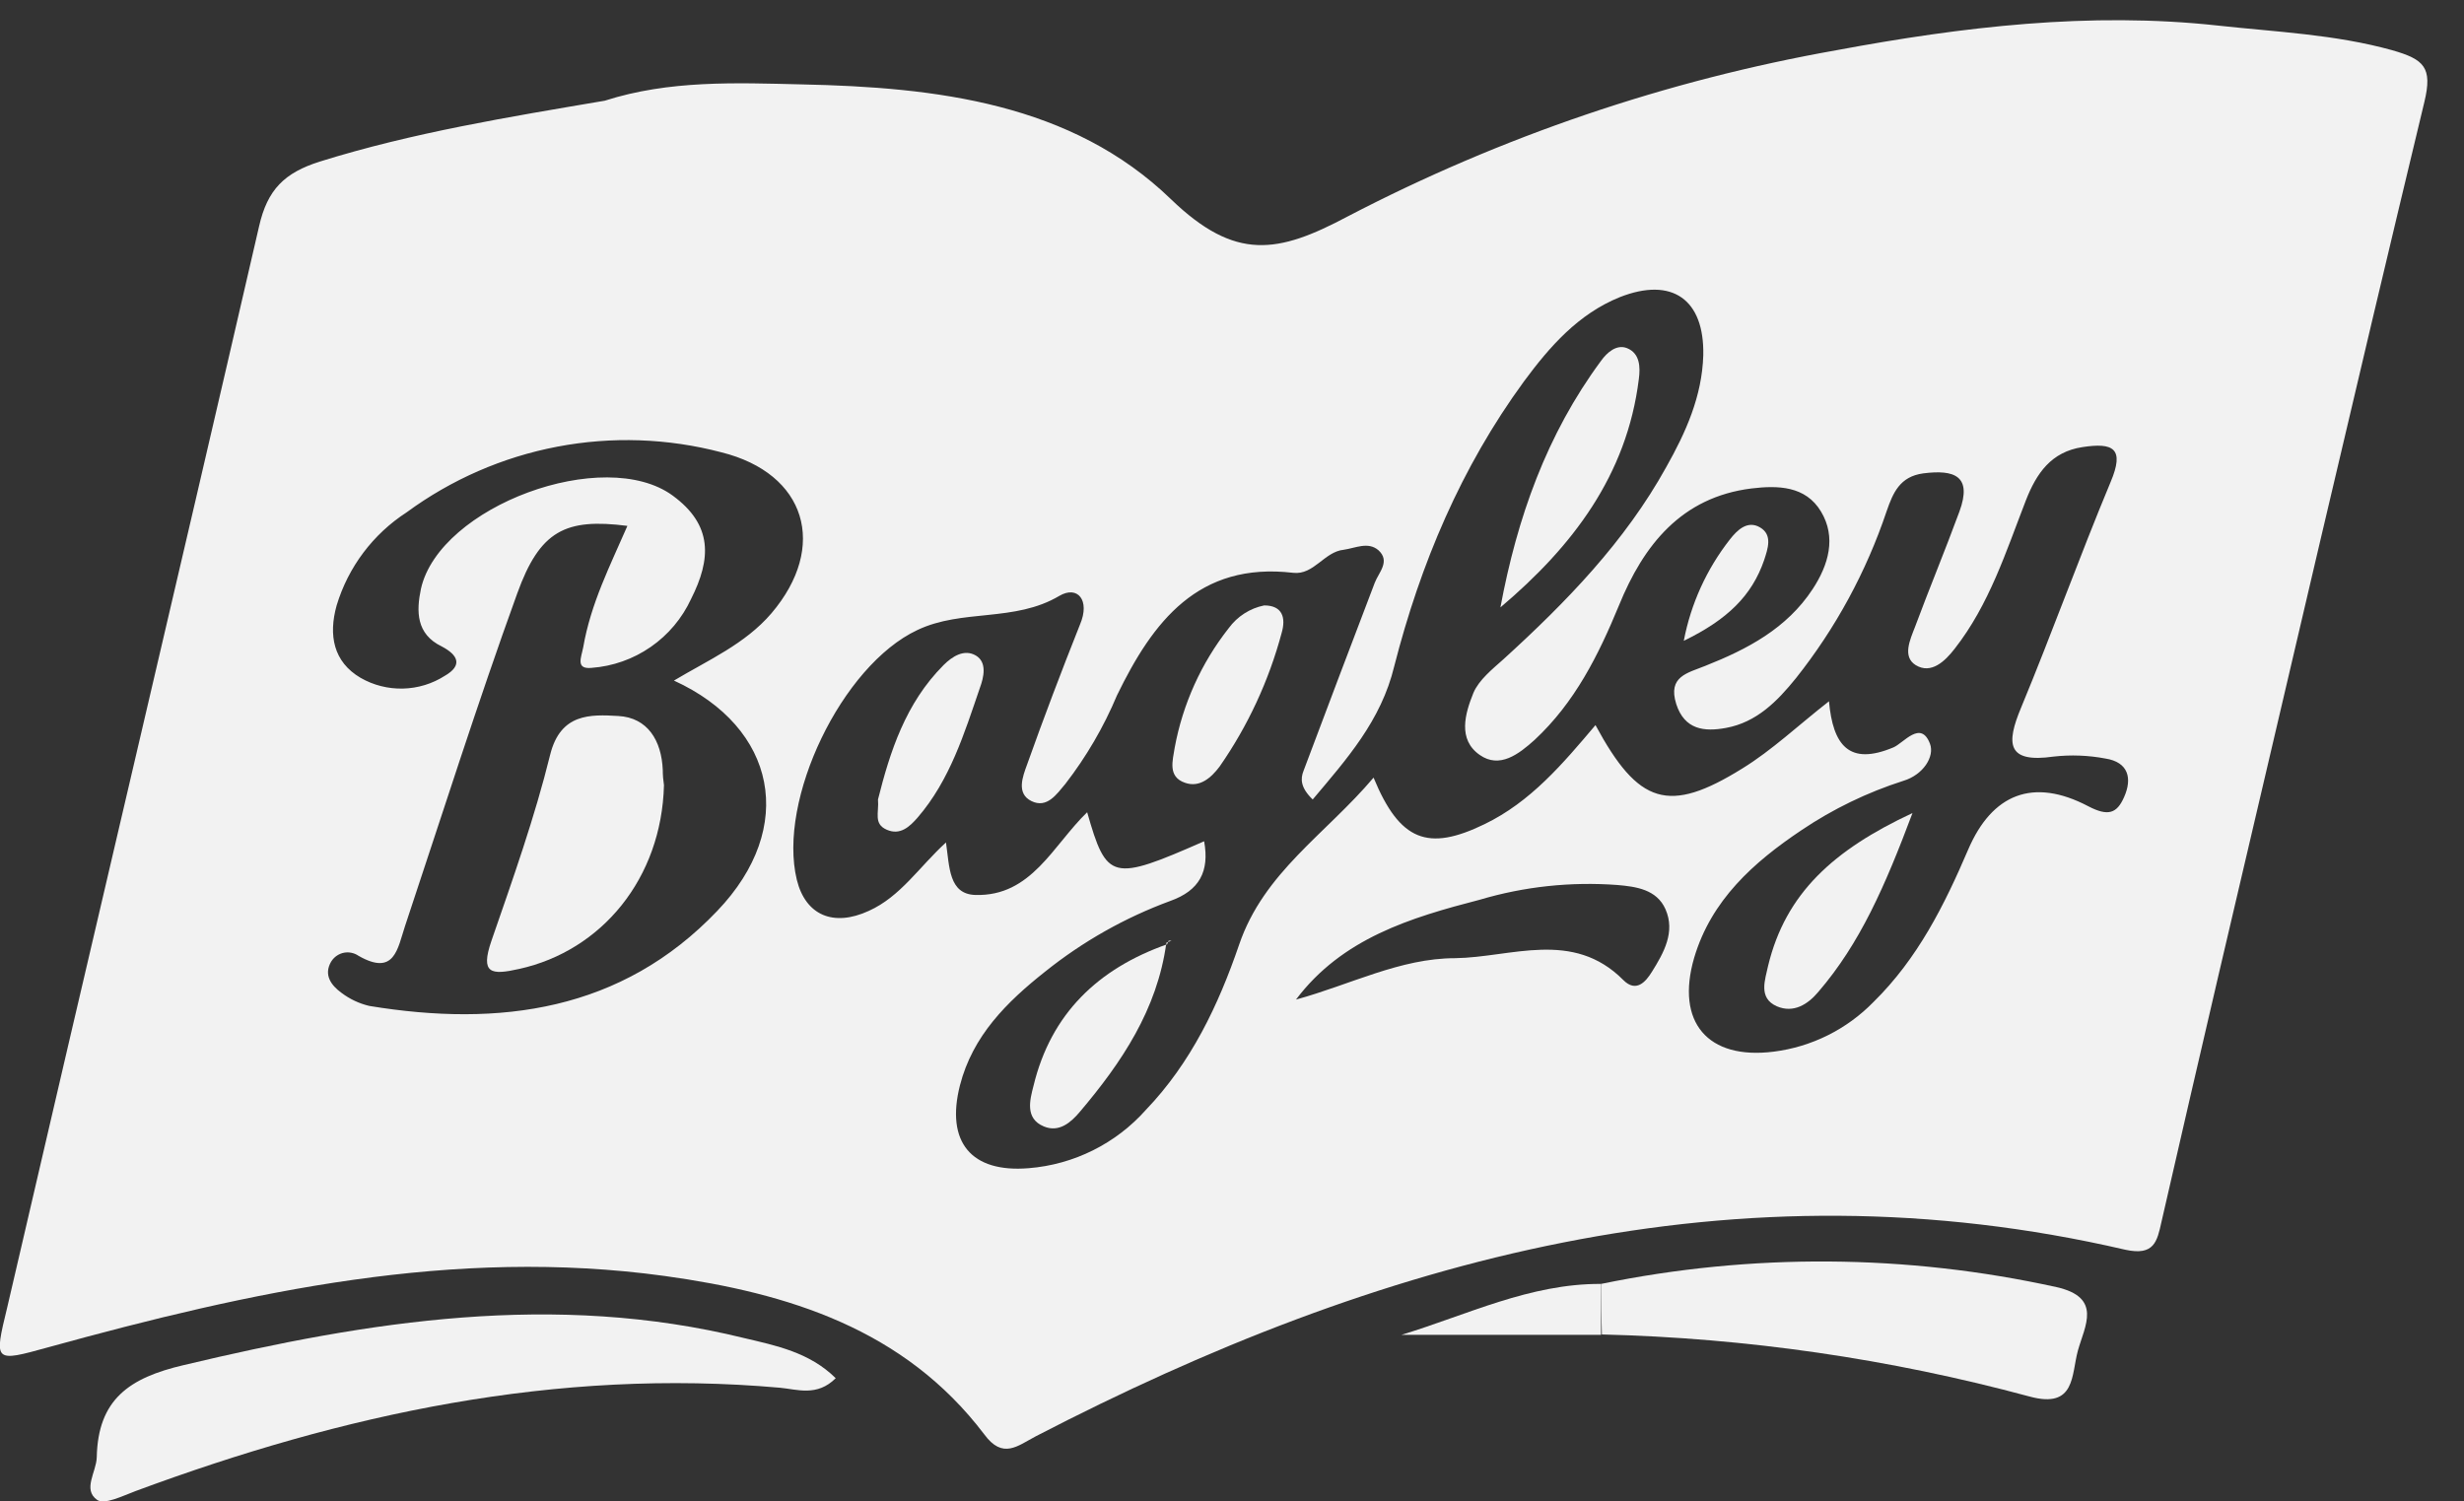
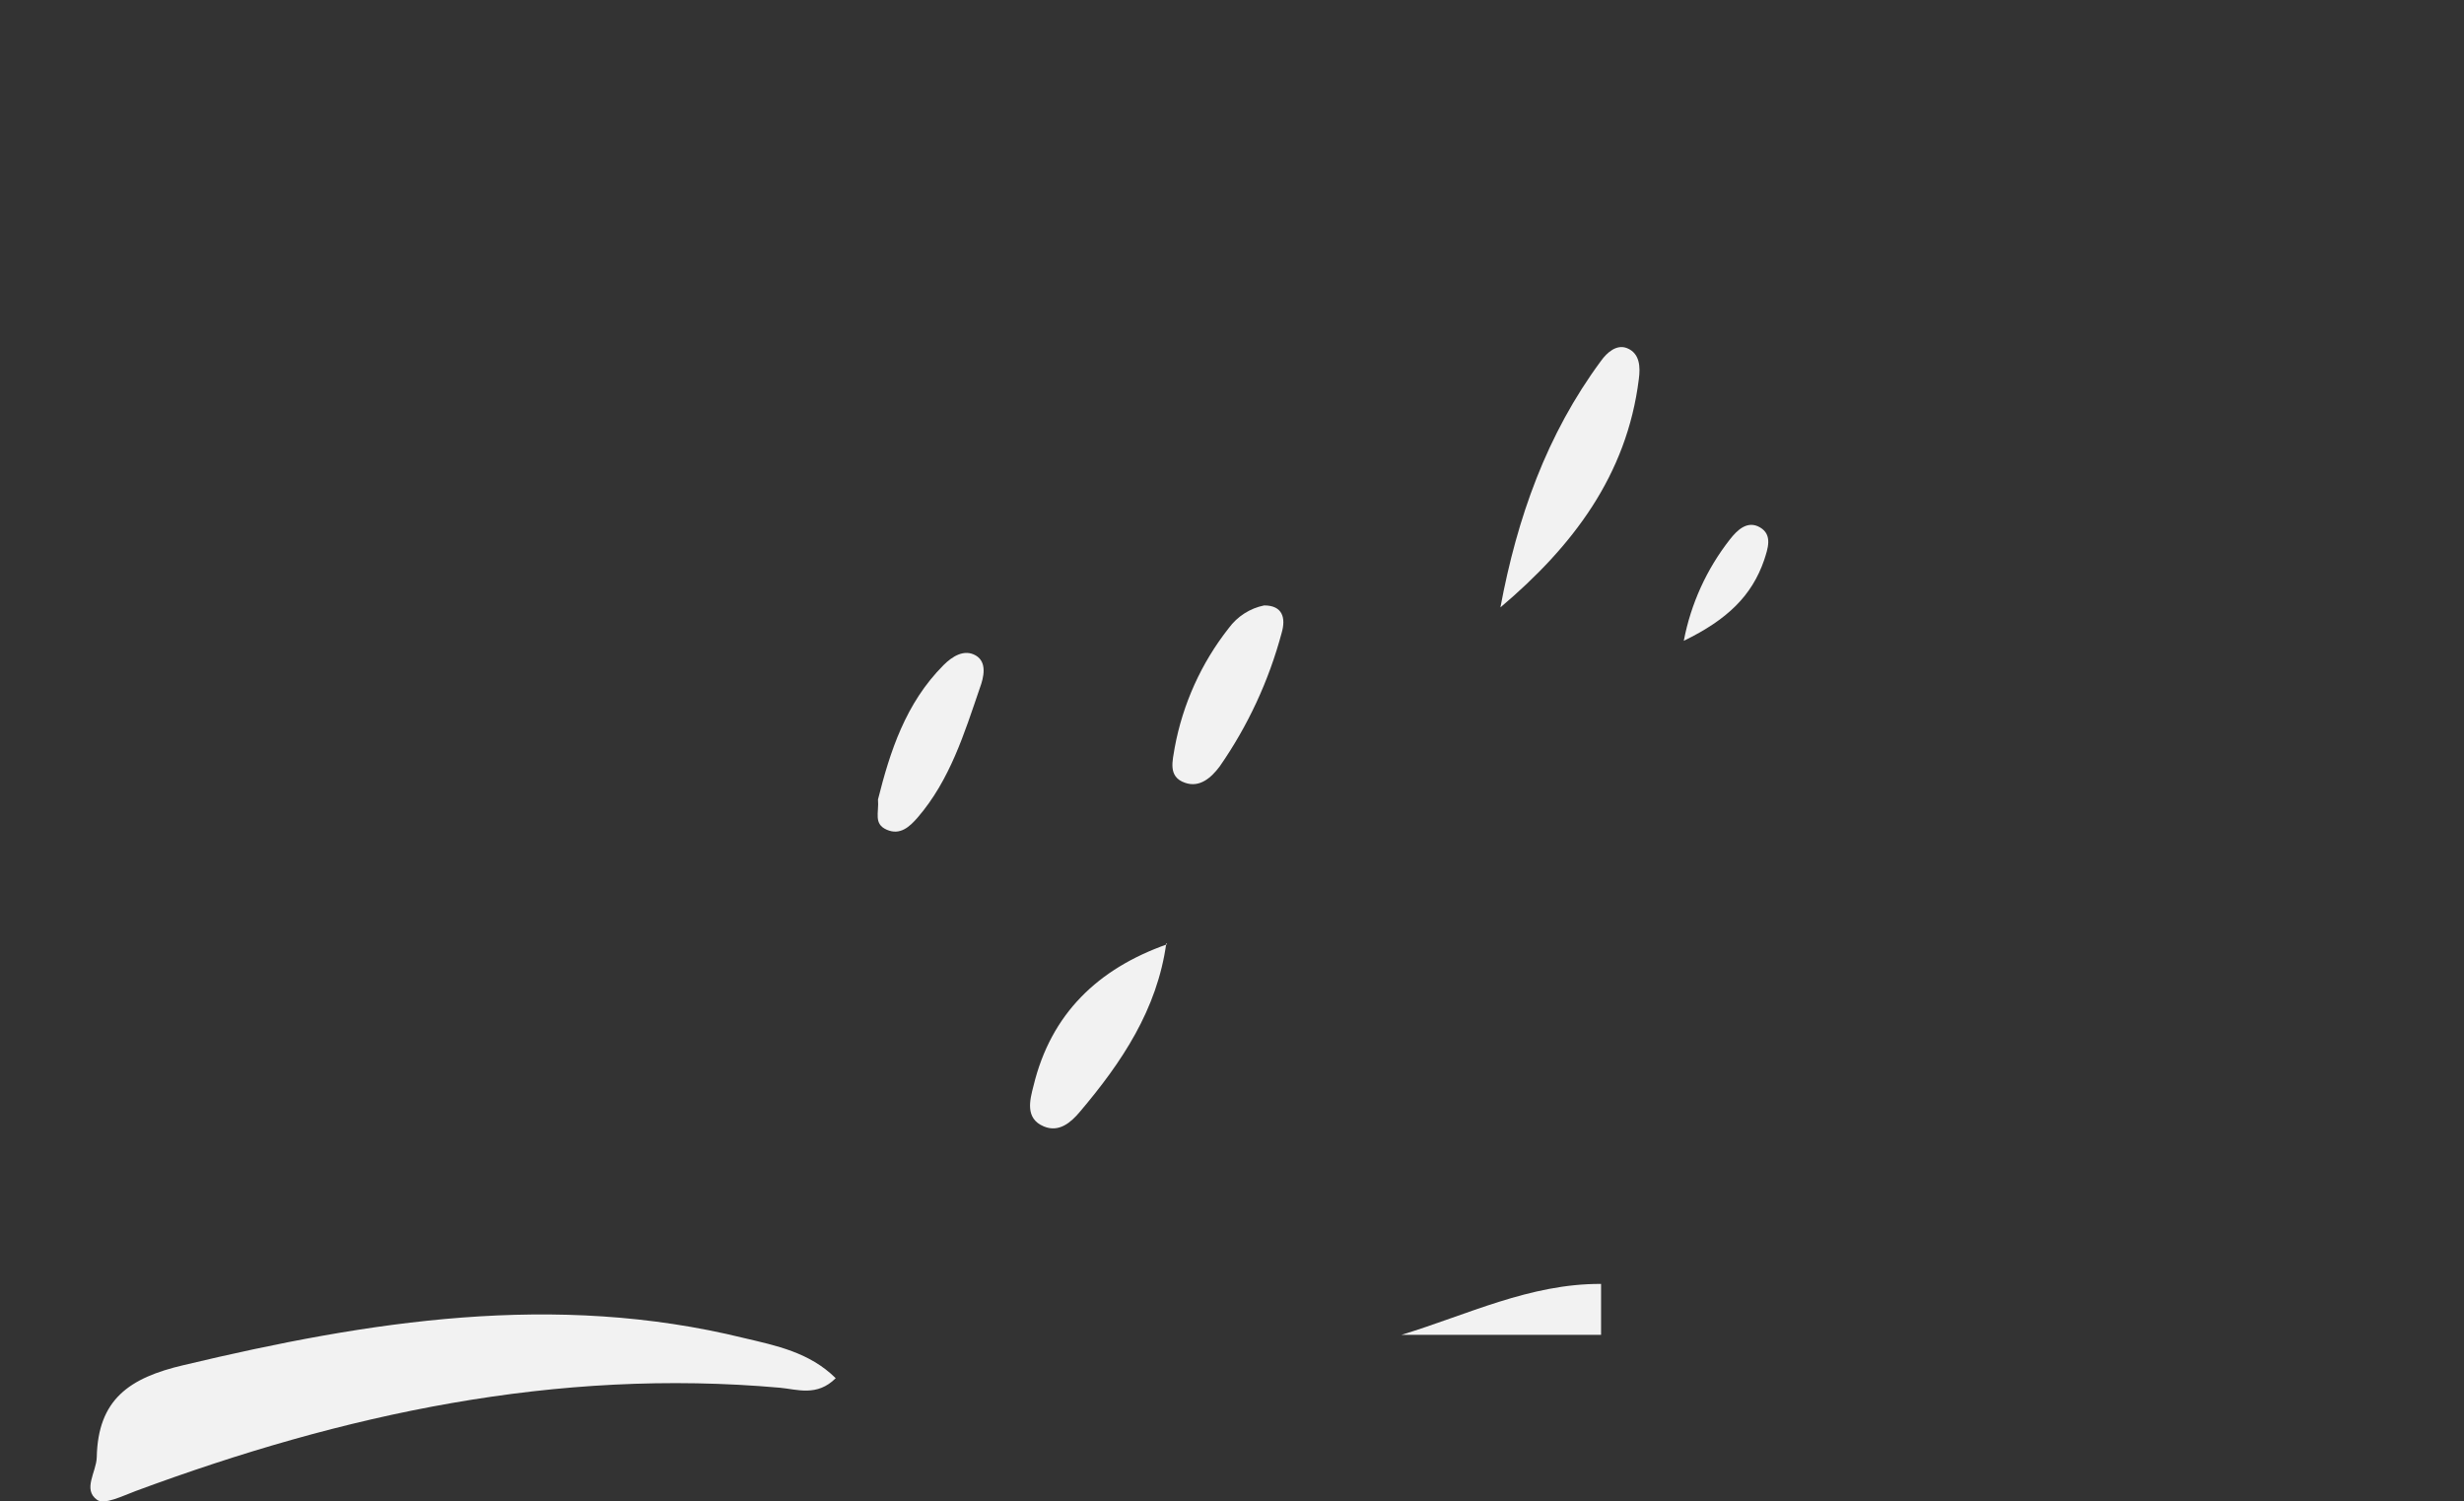
<svg xmlns="http://www.w3.org/2000/svg" width="64" height="39" viewBox="0 0 64 39" fill="none">
  <rect x="0" y="0" width="64" height="39" fill="#333333" stroke="none" />
-   <path d="M15.707 2.616C17.381 2.079 19.106 2.151 20.821 2.192C24.313 2.265 27.836 2.678 30.418 5.178C32.092 6.79 33.197 6.583 35.005 5.622C38.993 3.545 43.275 2.088 47.702 1.304C50.977 0.694 54.283 0.302 57.599 0.663C59.107 0.829 60.647 0.891 62.134 1.304C62.961 1.541 63.188 1.748 62.971 2.647C61.153 10.199 59.397 17.771 57.62 25.344C57.124 27.472 56.631 29.604 56.142 31.739C56.029 32.245 55.956 32.627 55.202 32.462C45.099 30.117 35.821 32.689 26.906 37.307C26.431 37.555 26.048 37.917 25.563 37.255C23.486 34.518 20.47 33.588 17.267 33.144C11.781 32.39 6.513 33.547 1.264 34.993C-0.161 35.386 -0.161 35.396 0.19 33.95C2.359 24.59 4.57 15.24 6.729 5.88C6.946 4.92 7.391 4.486 8.31 4.196C10.728 3.442 13.217 3.039 15.707 2.616ZM34.096 20.767C33.776 20.457 33.776 20.23 33.858 20.023C34.468 18.391 35.088 16.769 35.708 15.137C35.811 14.868 36.121 14.579 35.801 14.29C35.532 14.062 35.202 14.238 34.902 14.28C34.396 14.331 34.127 14.941 33.59 14.879C31.121 14.589 29.943 16.149 29.013 18.061C28.668 18.884 28.216 19.658 27.67 20.364C27.443 20.633 27.195 21.005 26.792 20.809C26.389 20.612 26.565 20.168 26.678 19.858C27.112 18.639 27.567 17.441 28.052 16.222C28.321 15.591 27.991 15.199 27.515 15.478C26.348 16.17 24.995 15.809 23.827 16.366C21.864 17.286 20.191 20.778 20.697 22.854C20.924 23.774 21.647 24.084 22.567 23.66C23.393 23.288 23.879 22.513 24.571 21.883C24.664 22.524 24.643 23.226 25.335 23.247C26.792 23.288 27.35 21.955 28.238 21.098C28.745 22.875 28.879 22.906 31.276 21.852C31.42 22.637 31.152 23.133 30.398 23.402C29.221 23.835 28.122 24.456 27.143 25.241C26.152 26.026 25.263 26.904 24.933 28.195C24.561 29.662 25.222 30.468 26.72 30.344C27.893 30.25 28.985 29.706 29.767 28.825C30.935 27.606 31.648 26.108 32.185 24.538C32.825 22.658 34.437 21.666 35.677 20.199C36.359 21.852 37.092 22.121 38.559 21.408C39.758 20.829 40.594 19.837 41.441 18.835C42.557 20.902 43.342 21.15 45.254 19.962C46.028 19.486 46.7 18.846 47.506 18.216C47.609 19.352 48.022 19.899 49.179 19.414C49.448 19.3 49.892 18.691 50.13 19.321C50.254 19.652 49.954 20.127 49.438 20.282C48.5 20.582 47.61 21.013 46.793 21.563C45.543 22.4 44.448 23.381 44.004 24.879C43.518 26.553 44.355 27.534 46.07 27.317C47.055 27.193 47.97 26.737 48.663 26.026C49.809 24.9 50.502 23.515 51.121 22.069C51.741 20.623 52.806 20.189 54.242 20.943C54.758 21.212 54.985 21.129 55.171 20.705C55.388 20.22 55.285 19.796 54.686 19.703C54.243 19.619 53.79 19.602 53.343 19.652C52.124 19.827 52.103 19.321 52.496 18.381C53.301 16.439 54.014 14.455 54.82 12.523C55.192 11.645 54.892 11.49 54.087 11.614C53.281 11.738 52.898 12.286 52.62 12.998C52.103 14.331 51.669 15.705 50.77 16.852C50.522 17.172 50.161 17.523 49.758 17.276C49.407 17.058 49.613 16.614 49.737 16.294C50.109 15.292 50.522 14.3 50.894 13.288C51.235 12.358 50.76 12.193 49.954 12.296C49.345 12.379 49.169 12.802 49.004 13.277C48.476 14.849 47.679 16.318 46.648 17.616C46.163 18.216 45.626 18.763 44.83 18.908C44.272 19.011 43.756 18.959 43.539 18.288C43.311 17.565 43.838 17.482 44.293 17.296C45.388 16.862 46.411 16.325 47.082 15.302C47.495 14.672 47.702 13.959 47.299 13.288C46.896 12.616 46.173 12.606 45.491 12.688C43.673 12.916 42.691 14.155 42.051 15.726C41.514 17.027 40.904 18.247 39.861 19.218C39.448 19.59 38.952 19.972 38.435 19.61C37.857 19.207 38.053 18.536 38.27 17.999C38.414 17.658 38.766 17.379 39.055 17.12C40.677 15.643 42.206 14.073 43.28 12.131C43.787 11.232 44.21 10.292 44.241 9.228C44.272 7.781 43.435 7.182 42.072 7.719C40.997 8.153 40.253 9 39.582 9.909C37.95 12.141 36.896 14.641 36.214 17.306C35.873 18.722 34.974 19.724 34.096 20.767ZM16.296 13.66C14.684 13.453 14.023 13.784 13.434 15.416C12.401 18.267 11.482 21.17 10.521 24.052C10.325 24.641 10.252 25.365 9.312 24.827C9.259 24.79 9.198 24.764 9.134 24.75C9.071 24.736 9.005 24.734 8.94 24.746C8.876 24.757 8.815 24.782 8.76 24.817C8.705 24.852 8.657 24.898 8.62 24.951C8.61 24.962 8.61 24.972 8.599 24.982C8.403 25.323 8.599 25.592 8.868 25.788C9.083 25.951 9.329 26.067 9.591 26.129C12.98 26.687 16.151 26.263 18.631 23.66C20.707 21.491 20.17 18.897 17.505 17.678C18.403 17.141 19.354 16.728 20.036 15.932C21.513 14.197 20.945 12.296 18.734 11.748C17.342 11.383 15.885 11.333 14.472 11.603C13.057 11.873 11.722 12.456 10.562 13.308C9.689 13.873 9.044 14.73 8.744 15.726C8.527 16.501 8.661 17.193 9.364 17.606C9.699 17.799 10.08 17.895 10.466 17.886C10.852 17.877 11.229 17.762 11.554 17.554C12.019 17.286 11.905 17.017 11.471 16.79C10.81 16.47 10.81 15.881 10.934 15.292C11.42 13.143 15.697 11.573 17.474 12.874C18.517 13.639 18.476 14.517 17.949 15.56C17.717 16.061 17.355 16.491 16.901 16.805C16.447 17.12 15.917 17.307 15.366 17.348C14.943 17.389 15.098 17.079 15.149 16.811C15.345 15.674 15.852 14.682 16.296 13.66ZM33.662 25.964C35.067 25.581 36.369 24.889 37.795 24.889C39.251 24.869 40.853 24.135 42.165 25.458C42.495 25.788 42.743 25.509 42.908 25.241C43.218 24.745 43.518 24.207 43.26 23.619C43.032 23.102 42.495 23.03 42.01 22.988C40.805 22.898 39.593 23.027 38.435 23.371C36.638 23.836 34.861 24.372 33.662 25.964Z" fill="#F2F2F2" />
  <path d="M21.707 35.799C21.222 36.284 20.705 36.088 20.261 36.047C14.445 35.53 8.918 36.729 3.515 38.733C3.184 38.857 2.709 39.094 2.523 38.96C2.141 38.691 2.502 38.237 2.513 37.855C2.544 36.346 3.36 35.788 4.775 35.458C9.589 34.311 14.403 33.547 19.321 34.755C20.158 34.952 21.028 35.127 21.707 35.799Z" fill="#F2F2F2" />
-   <path d="M41.586 33.35C45.491 32.546 49.522 32.574 53.415 33.433C54.613 33.702 54.148 34.446 53.973 35.076C53.797 35.706 53.921 36.605 52.712 36.274C49.088 35.295 45.36 34.754 41.607 34.663C41.596 34.229 41.586 33.784 41.586 33.35Z" fill="#F2F2F2" />
  <path d="M41.586 33.35V34.673H36.4C38.105 34.156 39.737 33.34 41.586 33.35Z" fill="#F2F2F2" />
  <path d="M38.972 15.777C39.406 13.453 40.171 11.284 41.586 9.372C41.741 9.155 41.989 8.938 42.257 9.042C42.598 9.176 42.609 9.538 42.567 9.847C42.257 12.348 40.842 14.197 38.972 15.777Z" fill="#F2F2F2" />
-   <path d="M49.675 21.119C48.962 23.019 48.312 24.507 47.227 25.767C46.958 26.088 46.586 26.325 46.152 26.139C45.656 25.922 45.853 25.437 45.925 25.086C46.38 23.205 47.619 22.079 49.675 21.119Z" fill="#F2F2F2" />
  <path d="M30.294 24.497C30.057 26.222 29.137 27.596 28.042 28.887C27.815 29.156 27.505 29.425 27.112 29.259C26.616 29.053 26.751 28.567 26.844 28.206C27.298 26.325 28.528 25.158 30.315 24.528L30.294 24.497Z" fill="#F2F2F2" />
  <path d="M32.836 15.726C33.311 15.726 33.404 16.046 33.29 16.439C32.958 17.68 32.413 18.855 31.679 19.91C31.462 20.199 31.162 20.468 30.78 20.333C30.325 20.178 30.46 19.755 30.511 19.424C30.72 18.289 31.202 17.221 31.916 16.315C32.139 16.011 32.467 15.8 32.836 15.726Z" fill="#F2F2F2" />
  <path d="M22.805 20.767C23.114 19.538 23.517 18.267 24.509 17.275C24.736 17.048 25.046 16.852 25.346 17.027C25.645 17.203 25.553 17.596 25.449 17.875C25.046 19.052 24.674 20.261 23.838 21.232C23.631 21.47 23.383 21.707 23.032 21.552C22.681 21.398 22.835 21.108 22.805 20.767Z" fill="#F2F2F2" />
  <path d="M43.735 16.645C43.918 15.684 44.329 14.781 44.933 14.011C45.119 13.773 45.388 13.505 45.718 13.701C46.049 13.897 45.915 14.259 45.822 14.548C45.502 15.478 44.861 16.098 43.735 16.645Z" fill="#F2F2F2" />
-   <path d="M30.315 24.528C30.325 24.495 30.338 24.464 30.356 24.435H30.429L30.294 24.486L30.315 24.528Z" fill="#F2F2F2" />
-   <path d="M17.246 20.395C17.184 22.813 15.634 24.693 13.486 25.168C12.752 25.334 12.473 25.292 12.762 24.445C13.32 22.834 13.889 21.232 14.291 19.6C14.56 18.526 15.335 18.556 16.058 18.598C16.823 18.639 17.184 19.238 17.215 20.003C17.215 20.134 17.226 20.265 17.246 20.395Z" fill="#F2F2F2" />
</svg>